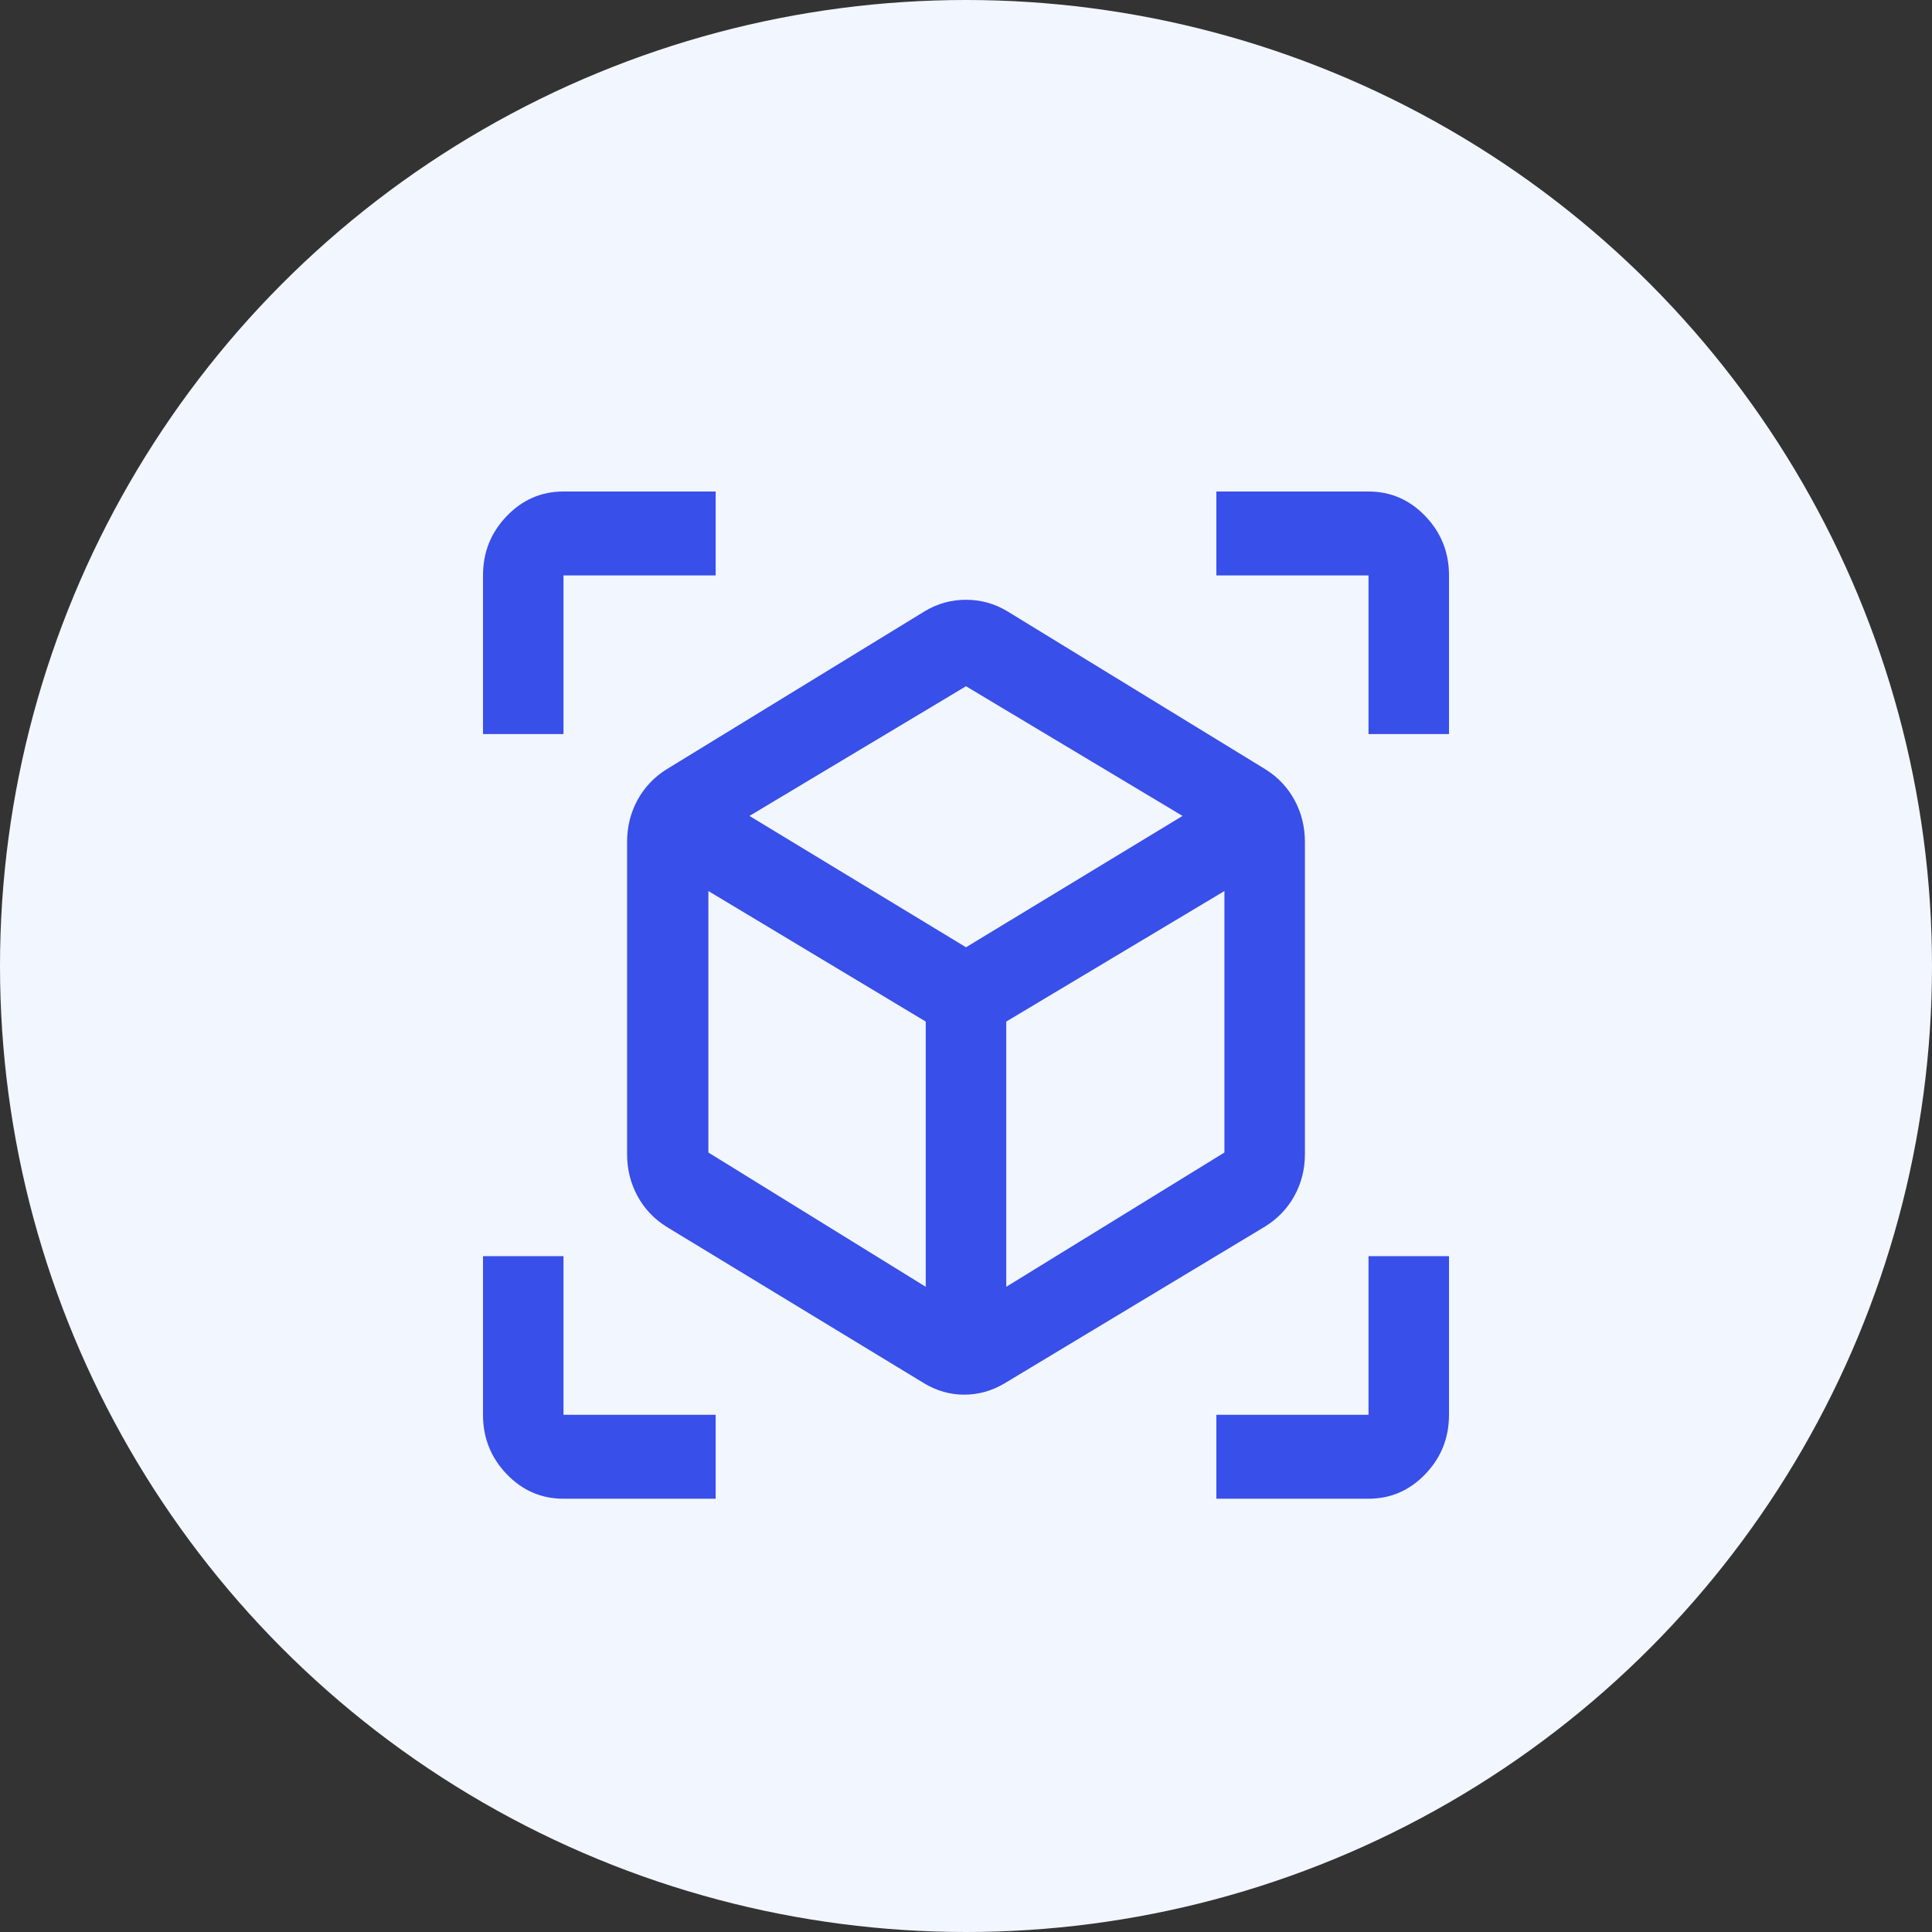
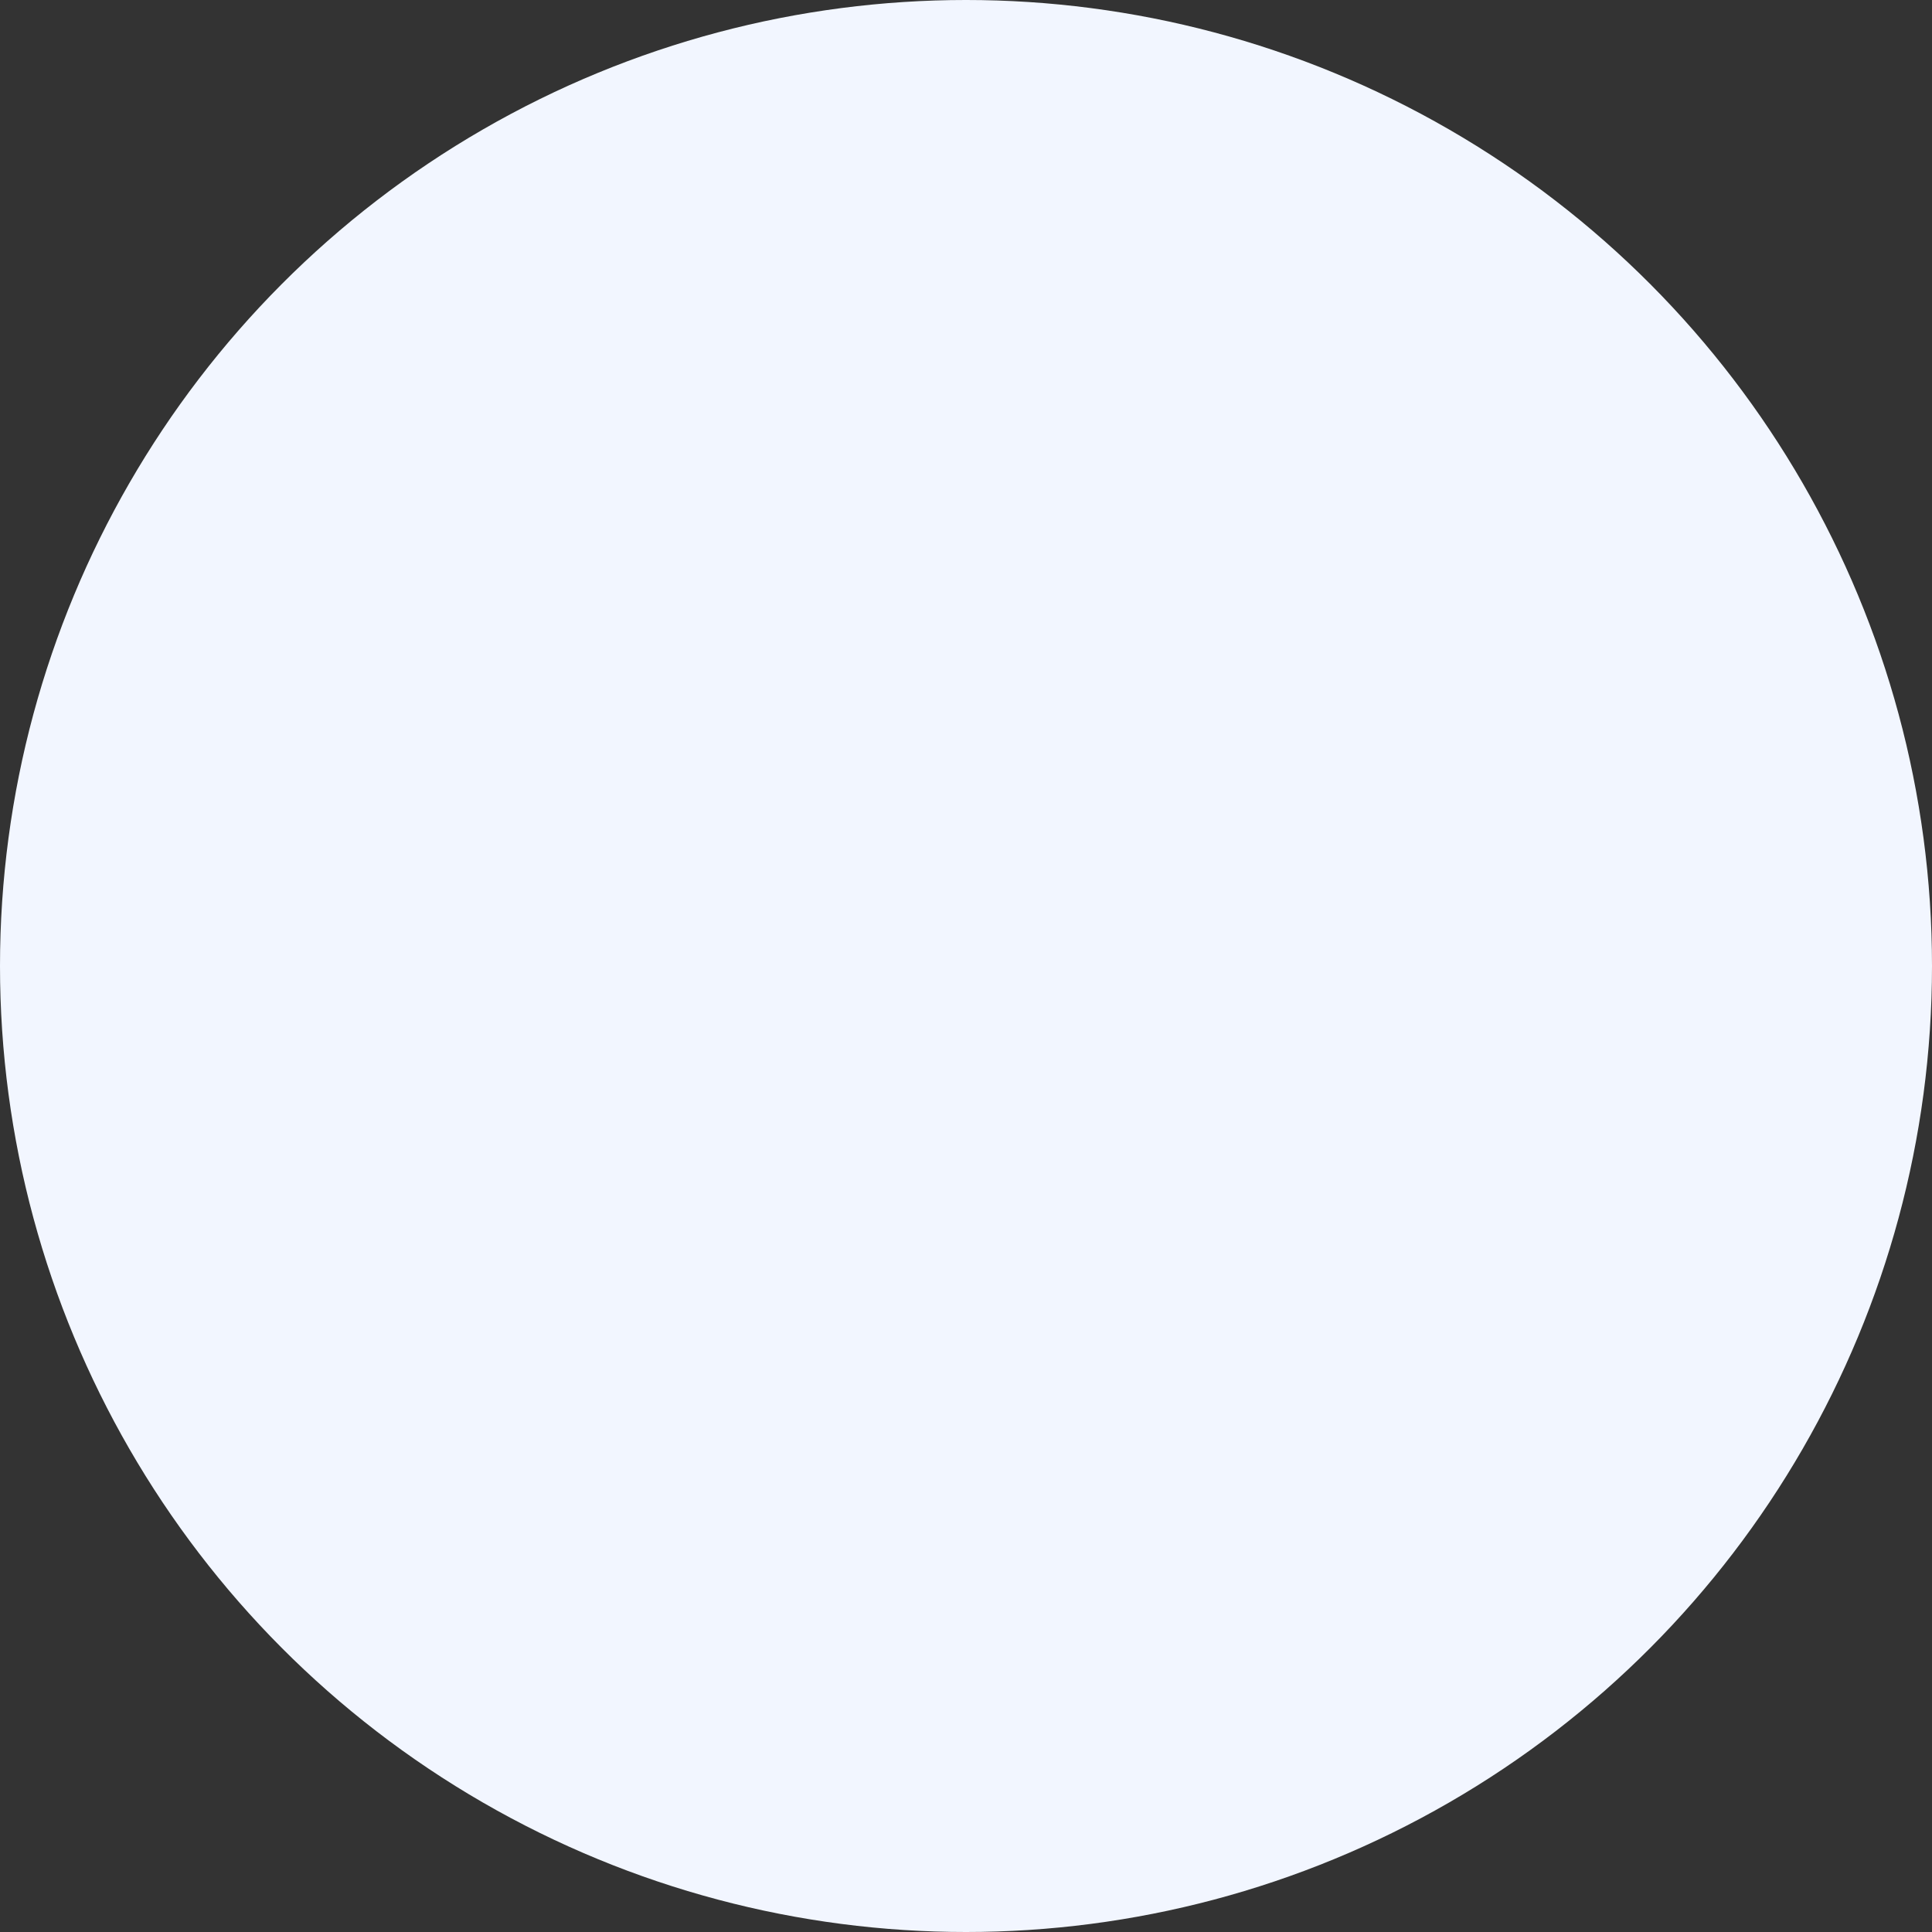
<svg xmlns="http://www.w3.org/2000/svg" width="50" height="50" viewBox="0 0 50 50" fill="none">
  <rect x="0" y="0" width="50" height="50" fill="#333333" stroke="none" />
  <g id="img">
    <circle id="Ellipse 52" cx="25" cy="25" r="25" fill="#F2F6FF" />
    <g id="view_in_ar">
      <mask id="mask0_311_65674" style="mask-type:alpha" maskUnits="userSpaceOnUse" x="10" y="10" width="30" height="30">
-         <rect id="Bounding box" x="10" y="10" width="30" height="30" fill="#D9D9D9" />
-       </mask>
+         </mask>
      <g mask="url(#mask0_311_65674)">
        <path id="view_in_ar_2" d="M23.917 35.8L17.25 31.749C16.927 31.547 16.676 31.282 16.497 30.951C16.318 30.621 16.229 30.261 16.229 29.87V21.789C16.229 21.398 16.318 21.038 16.497 20.707C16.676 20.378 16.927 20.112 17.25 19.91L23.938 15.815C24.264 15.62 24.618 15.522 25 15.522C25.382 15.522 25.736 15.62 26.062 15.815L32.75 19.91C33.073 20.112 33.324 20.378 33.503 20.707C33.682 21.038 33.771 21.398 33.771 21.789V29.87C33.771 30.261 33.68 30.621 33.498 30.951C33.315 31.282 33.059 31.547 32.729 31.749L26 35.8C25.669 35.996 25.321 36.094 24.955 36.094C24.589 36.094 24.243 35.996 23.917 35.8ZM23.958 33.302V26.438L18.333 23.06V29.827L23.958 33.302ZM26.042 33.302L31.688 29.827V23.06L26.042 26.438V33.302ZM12.5 18.998V14.892C12.5 14.295 12.704 13.783 13.112 13.358C13.52 12.932 14.011 12.72 14.583 12.72H18.521V14.892H14.583V18.998H12.5ZM18.521 38.787H14.583C14.011 38.787 13.52 38.575 13.112 38.149C12.704 37.724 12.5 37.212 12.5 36.615V32.509H14.583V36.615H18.521V38.787ZM31.479 38.787V36.615H35.417V32.509H37.5V36.615C37.5 37.212 37.296 37.724 36.888 38.149C36.48 38.575 35.989 38.787 35.417 38.787H31.479ZM35.417 18.998V14.892H31.479V12.72H35.417C35.989 12.72 36.48 12.932 36.888 13.358C37.296 13.783 37.5 14.295 37.5 14.892V18.998H35.417ZM25 24.515L30.604 21.116L25 17.76L19.396 21.116L25 24.515Z" fill="#394FE9" />
      </g>
    </g>
  </g>
</svg>